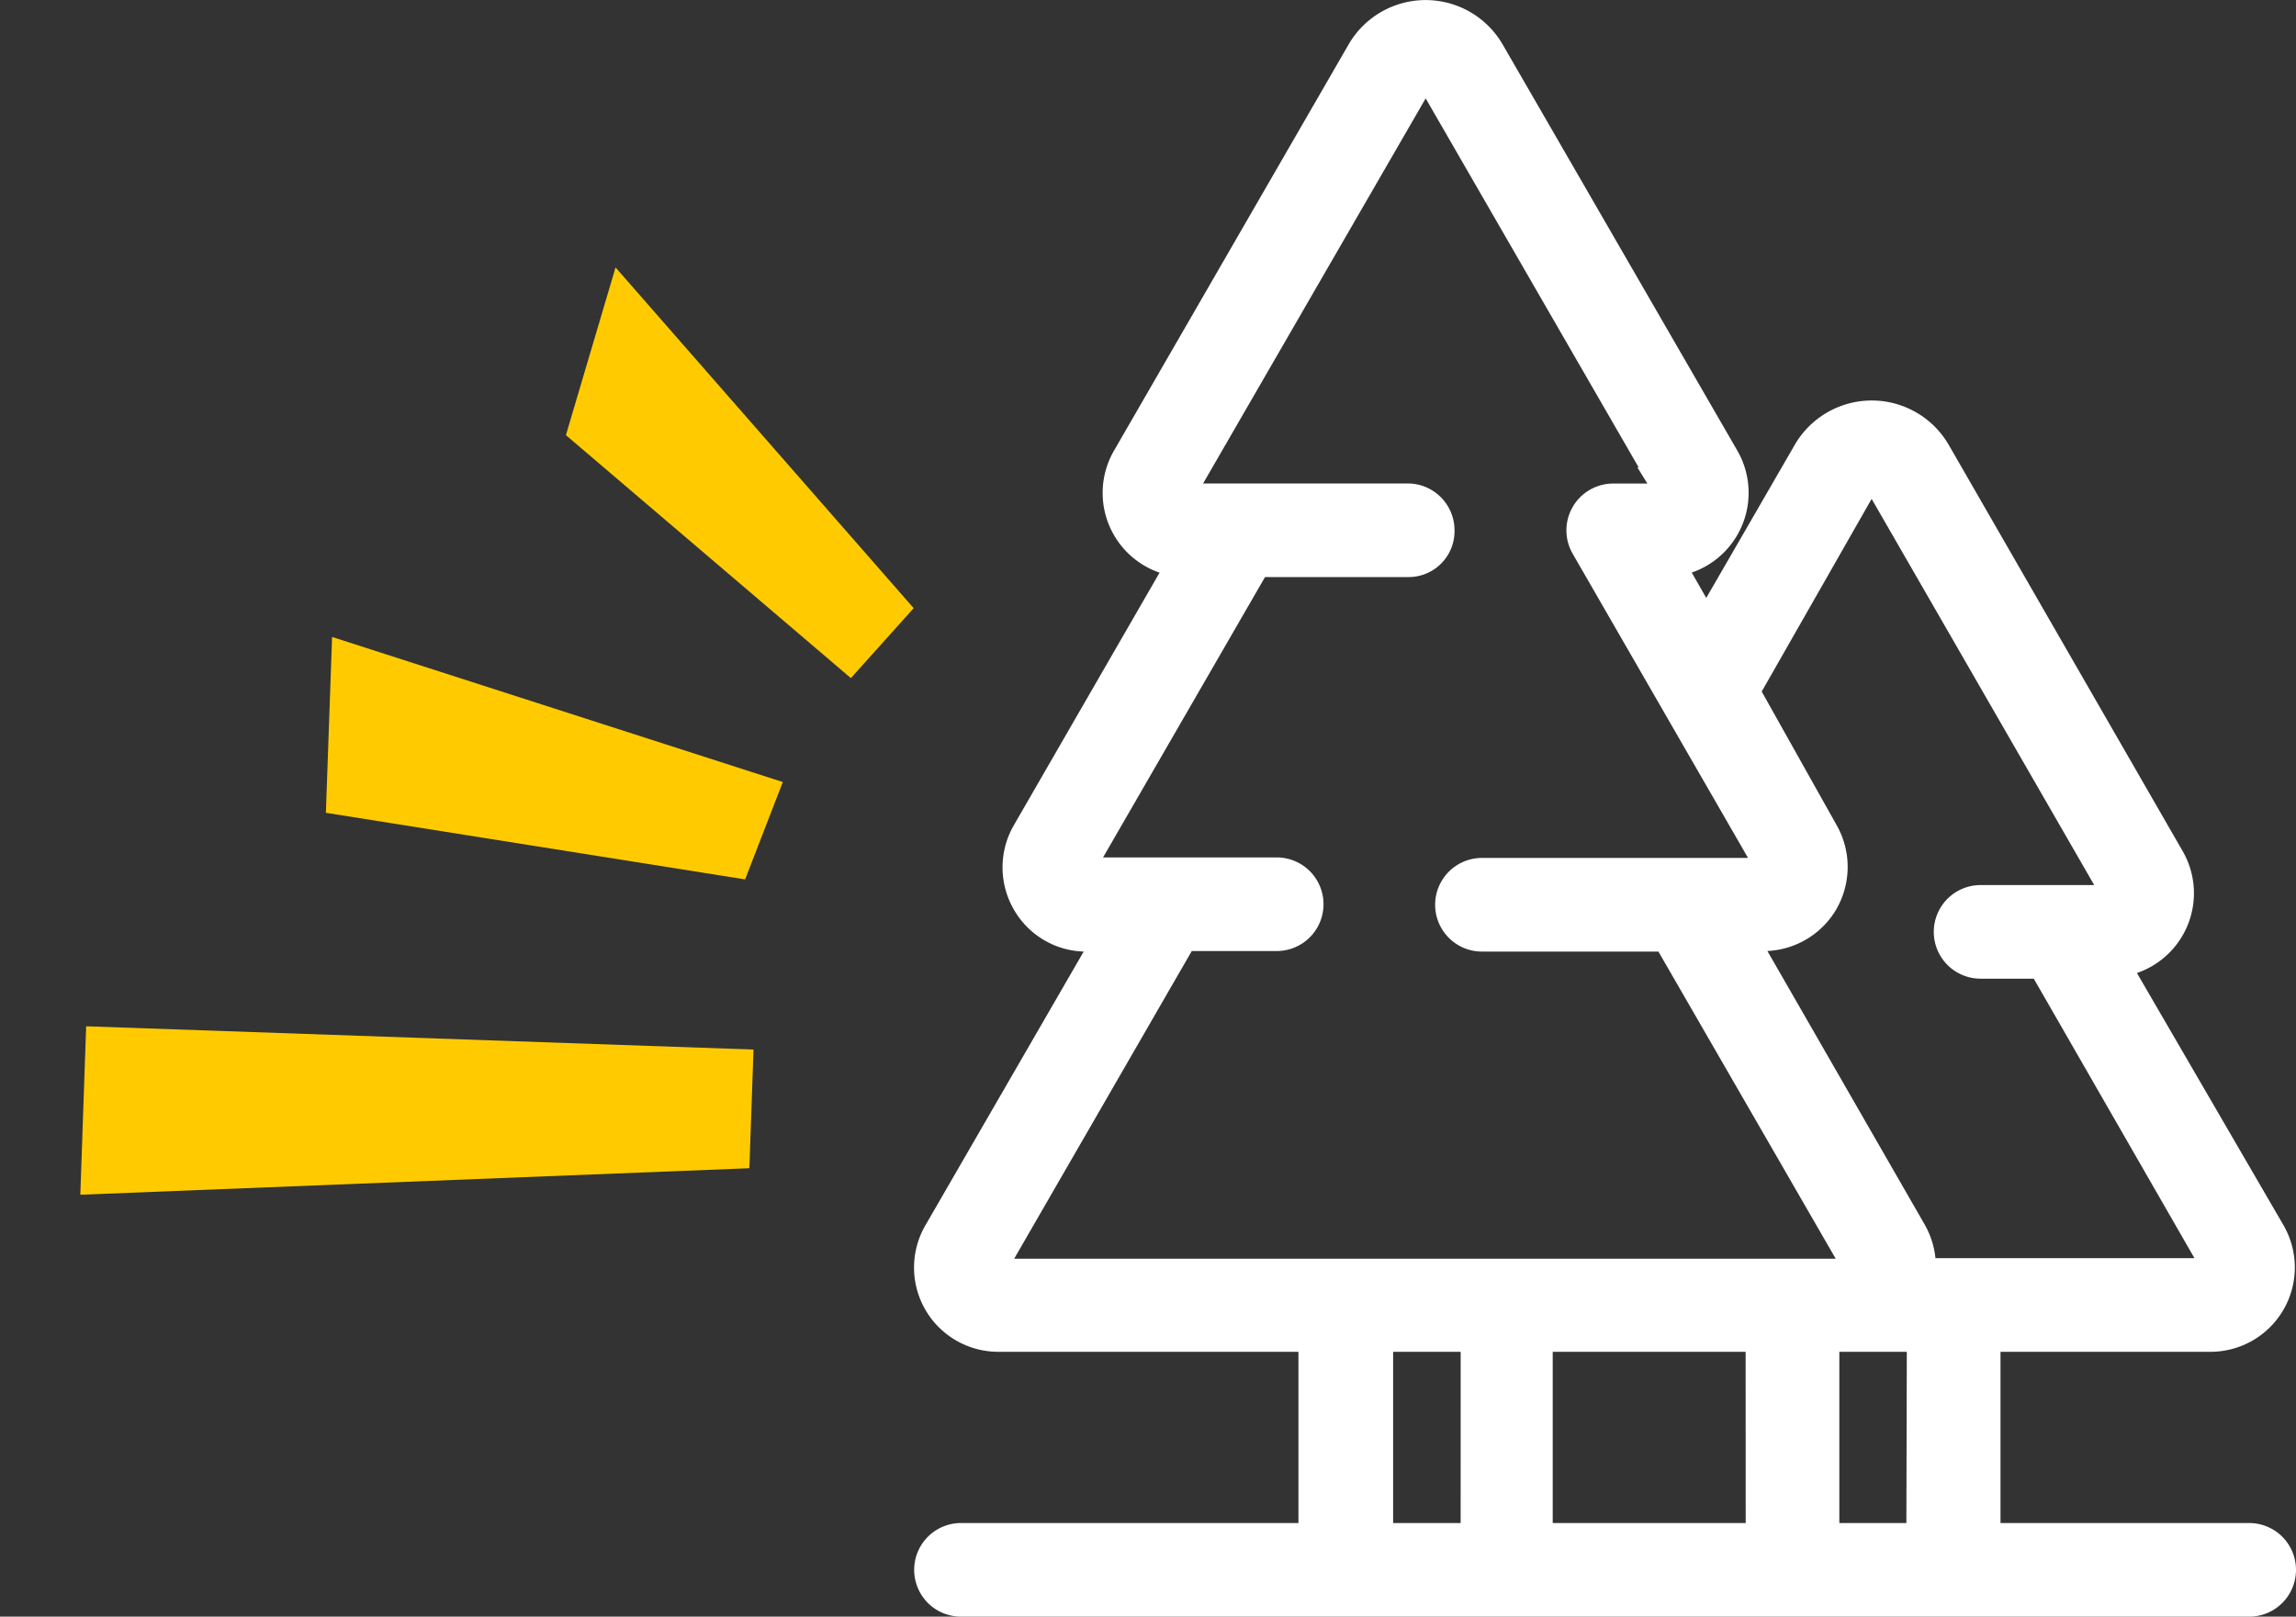
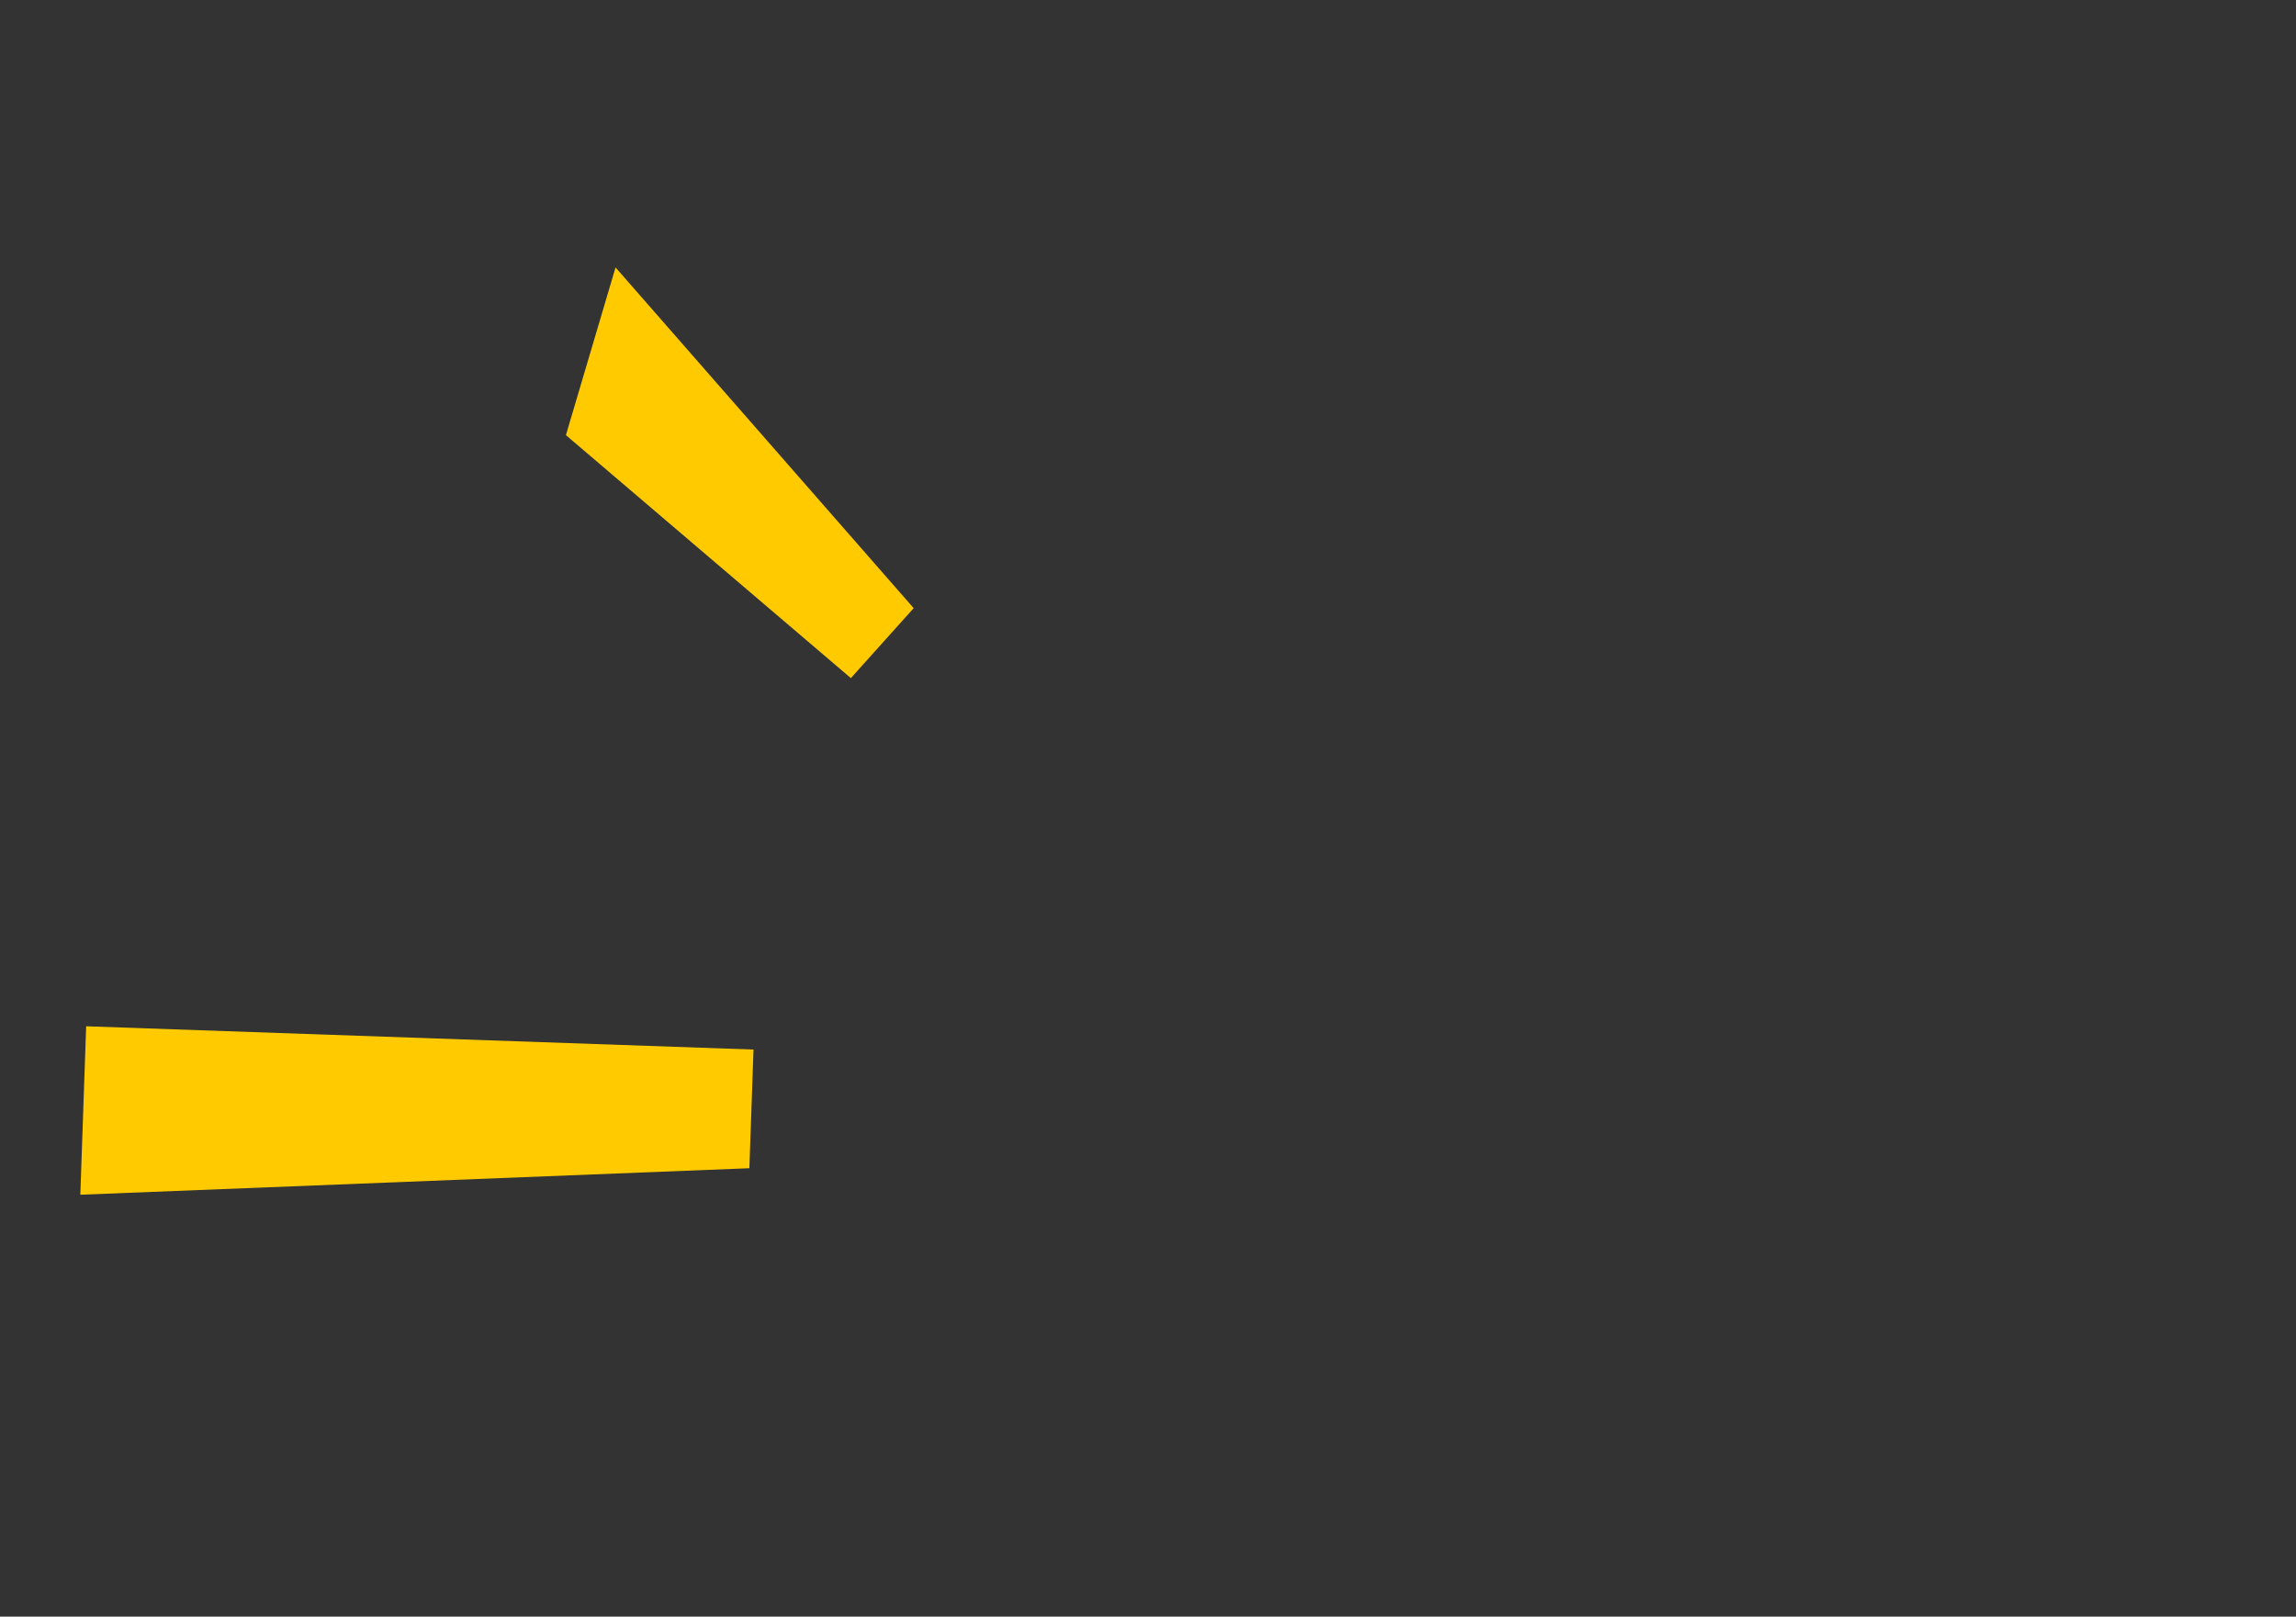
<svg xmlns="http://www.w3.org/2000/svg" width="94.986" height="66.894" viewBox="0 0 94.986 66.894">
  <rect x="0" y="0" width="94.986" height="66.894" fill="#333333" stroke="none" />
  <defs>
    <clipPath id="clip-path">
-       <rect id="Rectangle_1508" data-name="Rectangle 1508" width="57.169" height="66.894" fill="#fff" />
-     </clipPath>
+       </clipPath>
  </defs>
  <g id="Groupe_133" data-name="Groupe 133" transform="translate(-902.359 -1124.5)">
    <g id="Groupe_131" data-name="Groupe 131" transform="translate(940.176 1124.5)">
      <g id="Groupe_130" data-name="Groupe 130" clip-path="url(#clip-path)">
-         <path id="Tracé_256" data-name="Tracé 256" d="M55.232,63.02H44.944V55.935h8.7a3.491,3.491,0,0,0,3.006-5.241L50.588,40.261a3.49,3.49,0,0,0,1.923-4.99l-9.7-16.849a3.682,3.682,0,0,0-6.388,0l-3.652,6.319-.6-1.049a3.493,3.493,0,0,0,1.885-5.048l-9.7-16.791a3.683,3.683,0,0,0-6.389,0L8.273,18.641a3.489,3.489,0,0,0,1.882,5.054L4.127,34.145a3.484,3.484,0,0,0,0,3.491,3.452,3.452,0,0,0,2.888,1.738L.471,50.694a3.486,3.486,0,0,0,3,5.241H15.9V63.02H1.94a1.937,1.937,0,0,0,0,3.874H55.232a1.937,1.937,0,0,0,0-3.874m-20.829,0H26.419V55.935H34.4Zm-11.793,0H19.817V55.935h2.794Zm18.458-7.084-.018,7.084H38.277V55.935ZM7.153,35.478h0m4.334,3.874H15a1.937,1.937,0,0,0,0-3.874H7.817l6.7-11.6h5.93a1.9,1.9,0,0,0,1.91-1.937,1.939,1.939,0,0,0-1.937-1.937H11.956L21.163,4.071l8.812,15.27h-.052l.412.667H28.923a1.937,1.937,0,0,0-1.678,2.905L34.5,35.5H23.492a1.937,1.937,0,0,0,0,3.874h7.3l7.334,12.708H4.14ZM38.18,37.573a3.5,3.5,0,0,0-.009-3.419l-3.106-5.539,4.548-7.972,9.208,15.979h-4.7a1.937,1.937,0,1,0,0,3.874h2.2l6.647,11.564H42.254a3.566,3.566,0,0,0-.431-1.364L35.3,39.35a3.5,3.5,0,0,0,2.882-1.777" transform="translate(0 0)" fill="#fff" />
-       </g>
+         </g>
    </g>
    <g id="Groupe_132" data-name="Groupe 132" transform="matrix(0.927, 0.375, -0.375, 0.927, 918.59, 1129.785)">
-       <path id="Tracé_110" data-name="Tracé 110" d="M0,3.488,16.456,14.1,18.583,7.14,2.546,0Z" transform="matrix(-0.799, 0.602, -0.602, -0.799, 27.228, 21.828)" fill="#ffcb00" />
      <path id="Tracé_147" data-name="Tracé 147" d="M0,3.469,15.567,13.888l.184-7.234L1.759,0Z" transform="translate(27.872 13.784) rotate(173)" fill="#ffcb00" />
      <path id="Tracé_111" data-name="Tracé 111" d="M0,3.652,20.534,22.14,25.2,16.955,3.288,0Z" transform="matrix(-0.469, 0.883, -0.883, -0.469, 31.381, 31.47)" fill="#ffcb00" />
    </g>
  </g>
</svg>